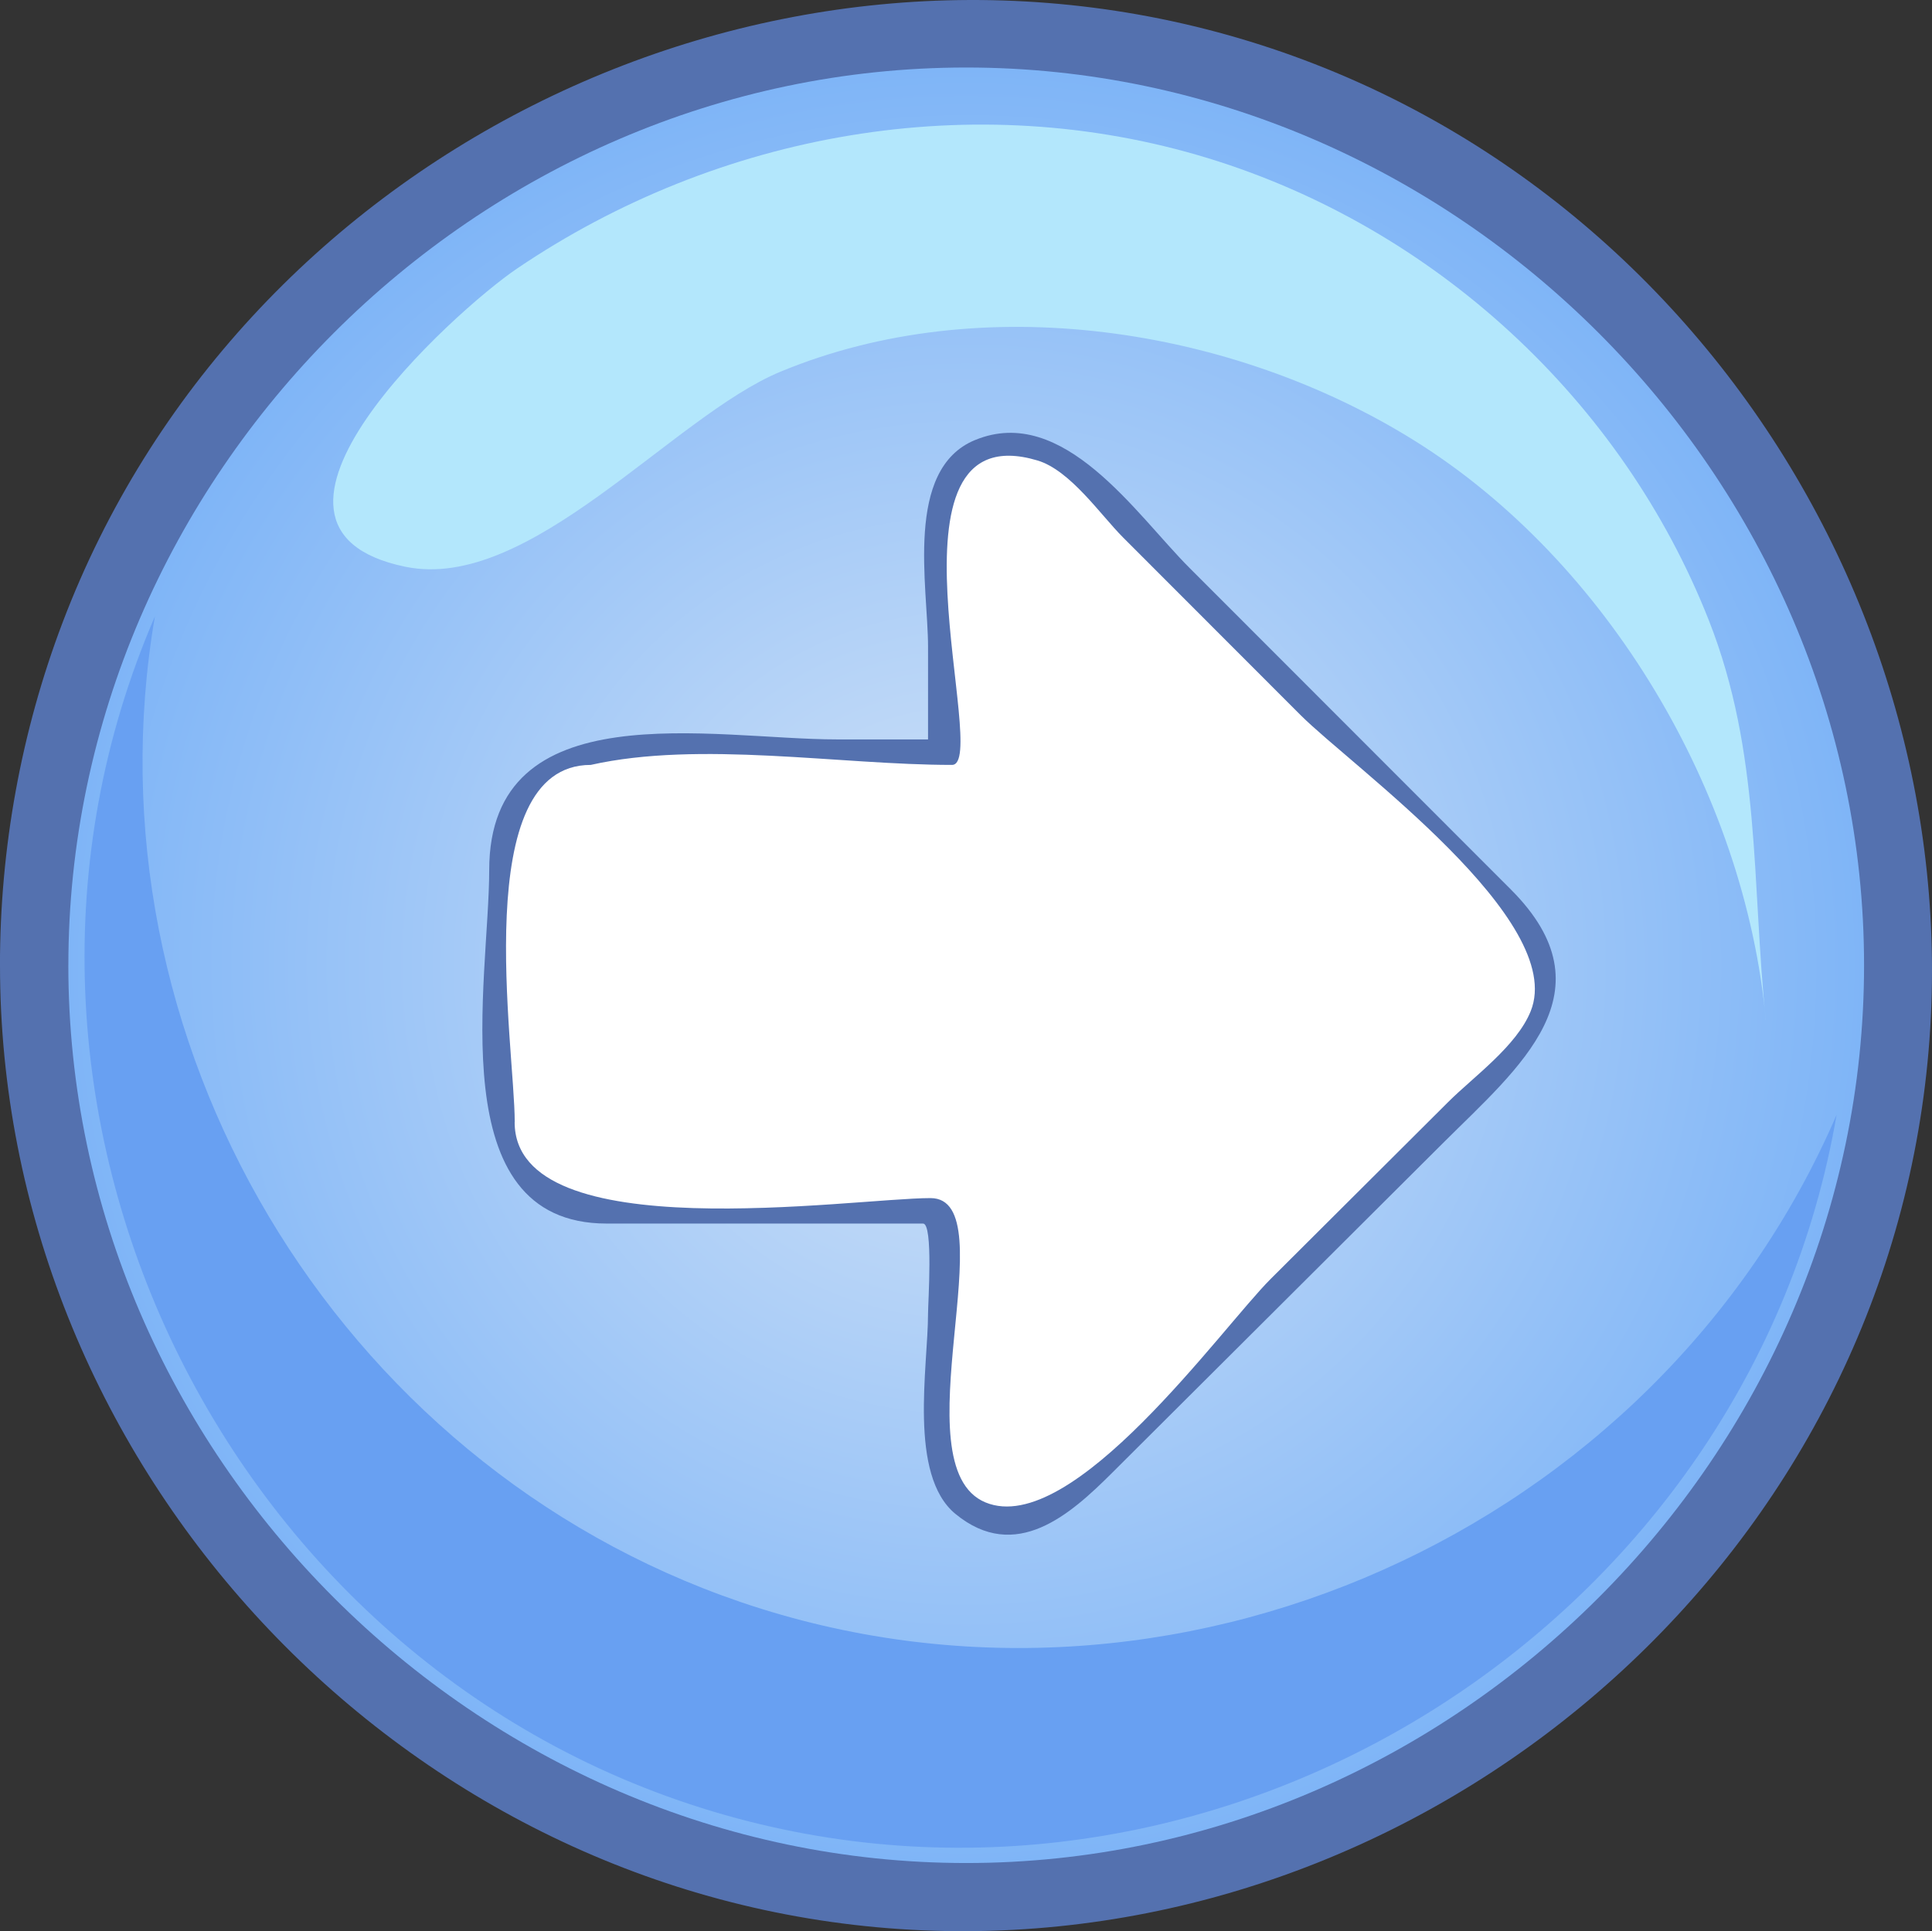
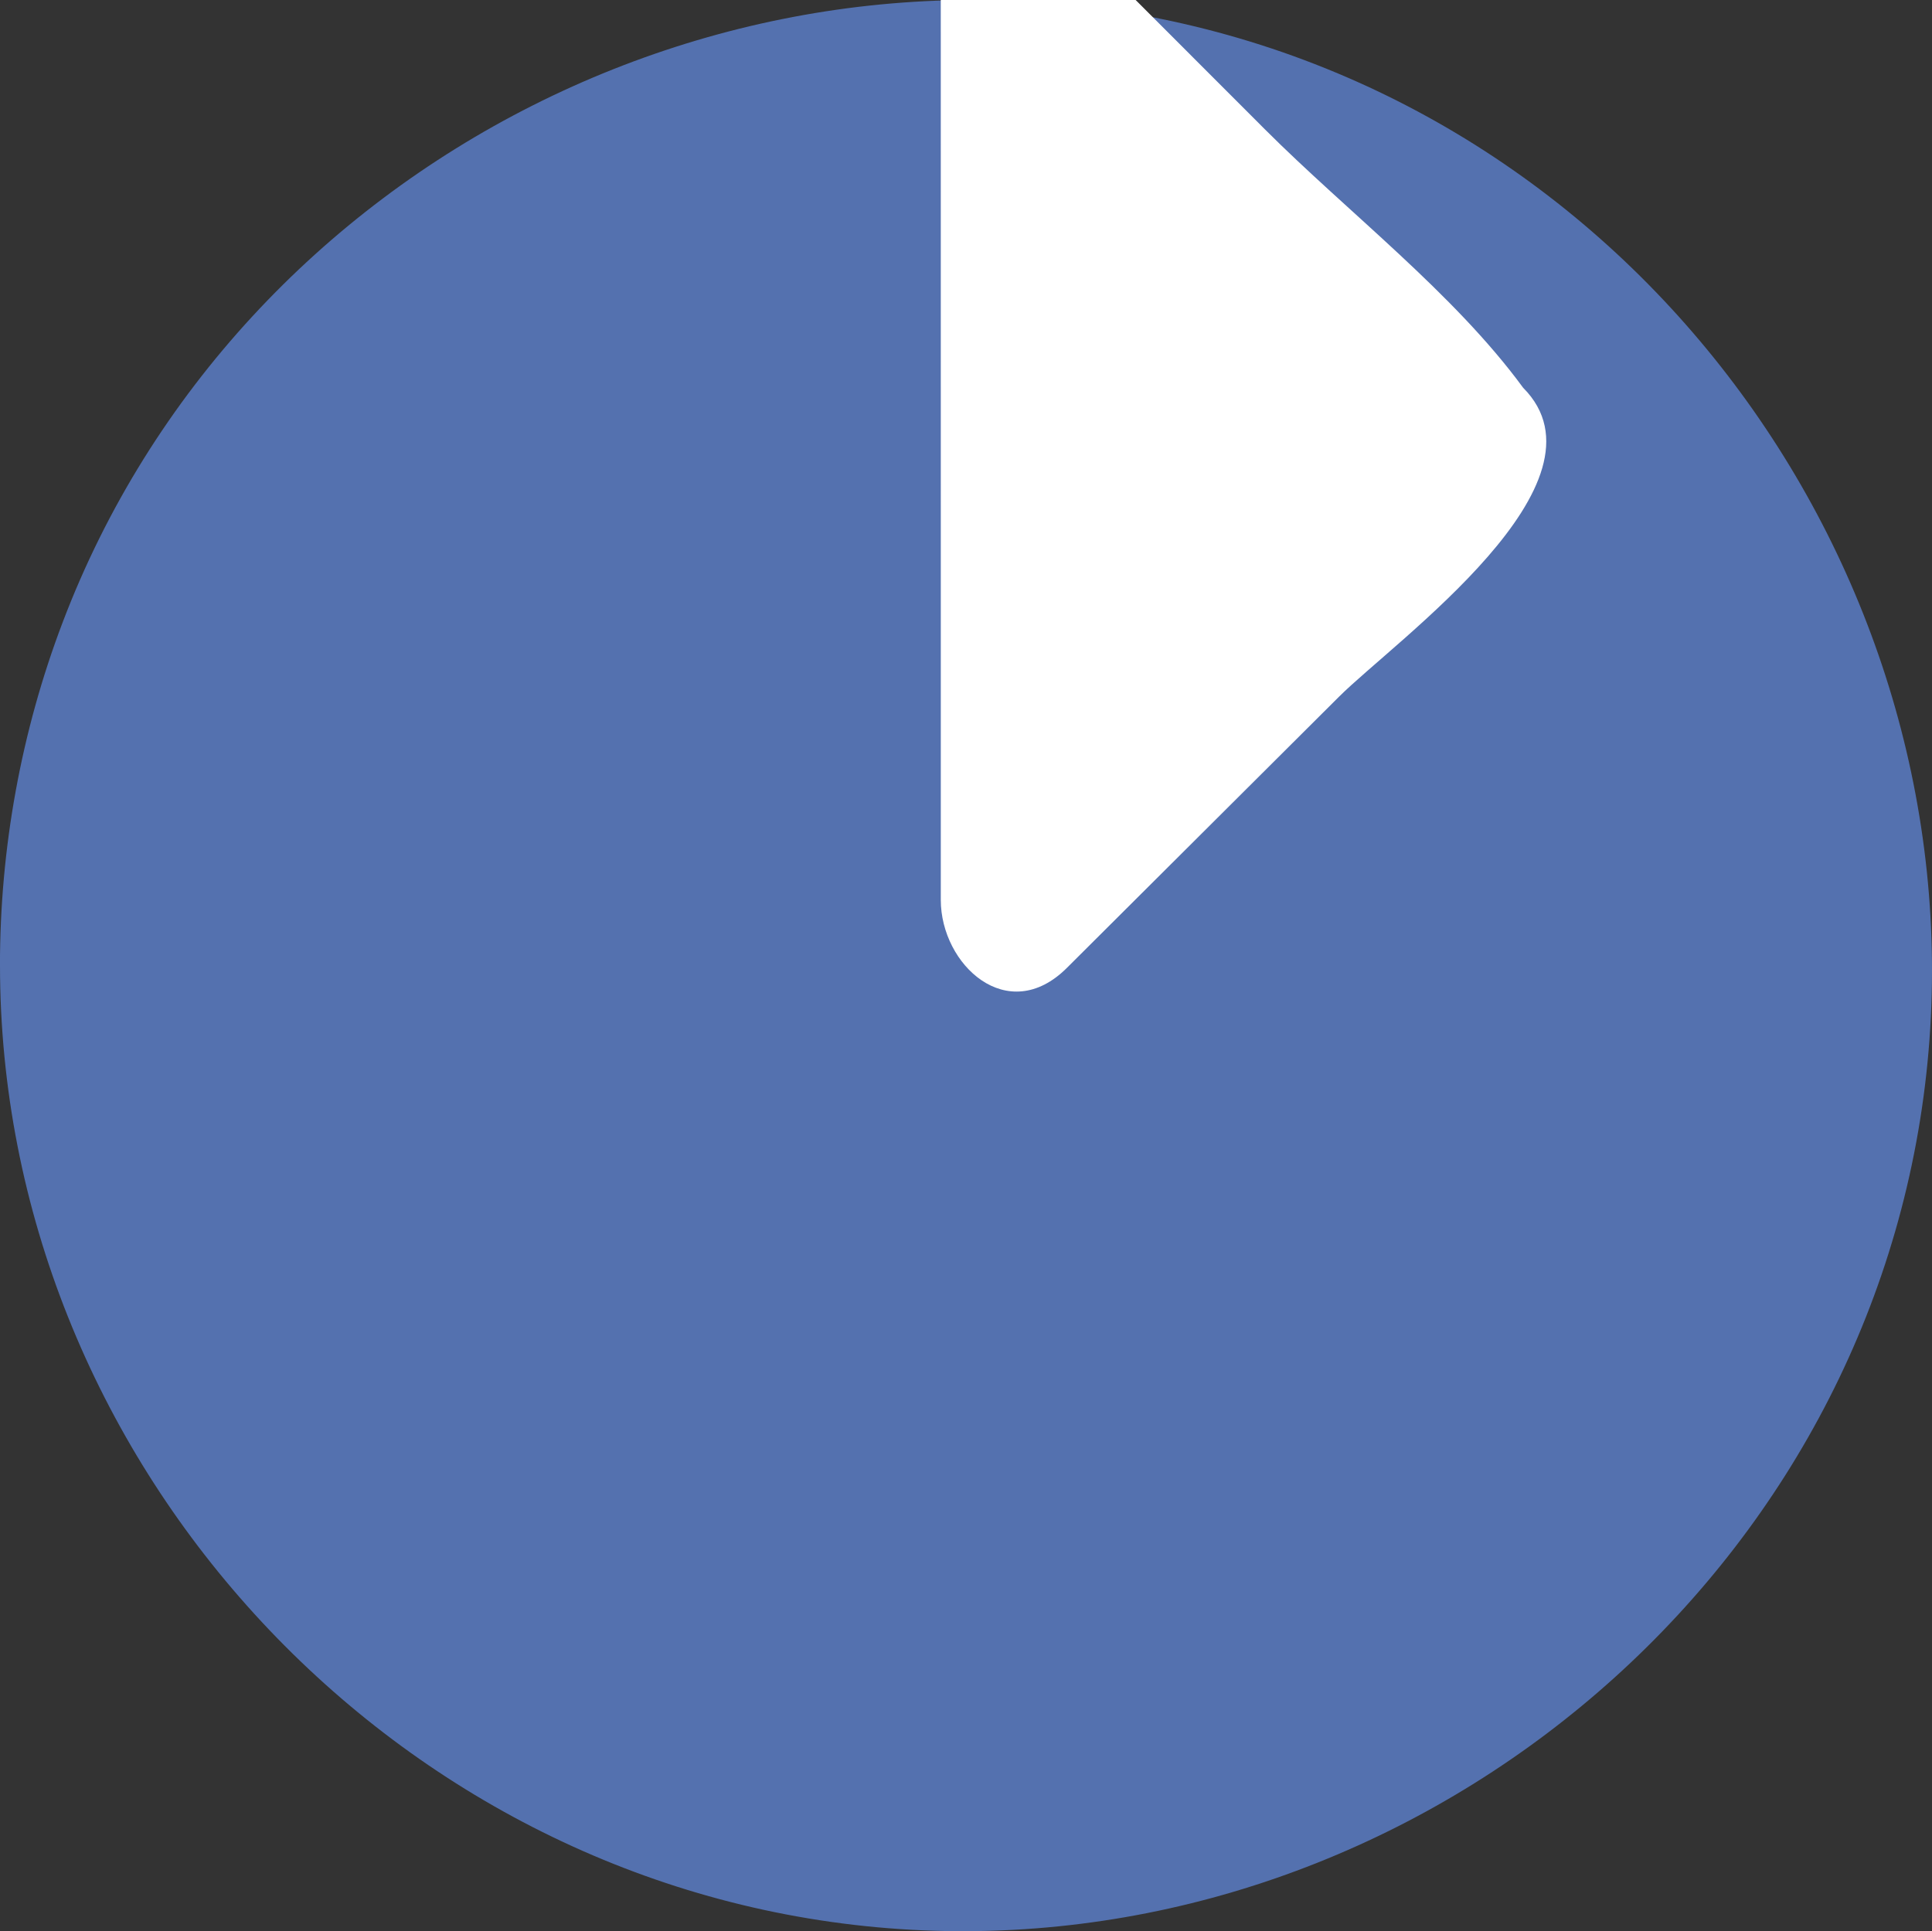
<svg xmlns="http://www.w3.org/2000/svg" xmlns:ns1="http://inkscape.sourceforge.net/DTD/sodipodi-0.dtd" xmlns:ns2="http://www.inkscape.org/namespaces/inkscape" id="Layer_1" style="enable-background:new 0 0 137.829 137.787" space="preserve" ns1:docname="pulsante03.svg" viewBox="0 0 137.829 137.787" ns1:version="0.32" version="1.1" ns2:version="0.42" ns1:docbase="F:\openclip\svg da inviare">
  <rect x="0" y="0" width="137.829" height="137.787" fill="#333333" stroke="none" />
  <ns1:namedview id="base" bordercolor="#666666" ns2:pageshadow="2" ns2:window-width="787" pagecolor="#ffffff" ns2:zoom="2.6127283" ns2:window-x="88" borderopacity="1.0" ns2:current-layer="Layer_1" ns2:cx="68.914497" ns2:cy="68.893501" ns2:window-y="116" ns2:window-height="510" ns2:pageopacity="0.0" />
  <g id="g3">
    <path id="path5" style="fill:#5471AF" d="m0 68.871c0 35.113 27.543 65.416 62.537 68.633 35.007 3.221 67.765-21.396 74.17-56.017 6.402-34.611-15.202-69.478-49.123-78.99-33.933-9.515-70.598 8.96-83.112 41.899-2.968 7.805-4.475 16.134-4.475 24.479" />
    <radialGradient id="XMLID_2_" gradientUnits="userSpaceOnUse" cy="68.87" cx="68.929" r="64.054">
      <stop id="stop8" style="stop-color:#D4E4F7" offset="0" />
      <stop id="stop10" style="stop-color:#7FB5F7" offset="1" />
    </radialGradient>
-     <path id="path12" style="fill:url(#XMLID_2_)" d="m4.875 68.871c0 34.907 29.146 64.053 64.053 64.053s64.054-29.146 64.054-64.053c0-34.908-29.146-64.054-64.054-64.054s-64.051 29.15-64.051 64.058" />
-     <path id="path14" style="fill:#68A0F2" d="m11.052 43.973c-5.174 30.165 12.842 60.467 41.812 70.339 30.729 10.469 65.307-5.005 78.158-34.77-6.176 36.021-43.212 59.701-78.5 50.178-36.433-9.83-56.485-51.005-41.468-85.747" />
-     <path id="path16" style="fill:#B3E7FC" d="m28.922 40.437c8.858 1.832 19.056-10.717 26.738-13.909 14.351-5.965 32.277-3.196 45.275 4.927 13.751 8.592 23.531 25.095 25.036 41.294 0.004 0.046 0.004 0.055 0 0.024-1.016-9.81-0.33-19.031-4.062-28.514-6.192-15.718-19.578-28.025-35.72-32.97-16.696-5.112-34.944-1.859-49.318 7.882-4.439 3.01-21.528 18.456-7.96 21.266" />
-     <path id="path18" style="fill:#FFFFFF" d="m67.116 36.008v13.08c0 5.161 0.329 4.577-4.778 4.577-6.6 0-26.529-3.627-26.529 6.891 0 6.53-3.526 25.835 6.788 25.835 2.956 0 24.519-0.711 24.519 0.658v15.12c0 4.621 4.771 9.062 8.994 4.851 6.474-6.452 12.947-12.904 19.422-19.356 4.023-4.011 19.877-15.262 13.126-22.041-4.942-6.745-12.517-12.528-18.417-18.431-4.048-4.05-8.096-8.102-12.142-12.151-2.805-2.807-10.985-5.902-10.985 0.967" />
-     <path id="path20" style="fill:#5471AF" d="m69.556 31.397c-5.067 2.091-3.349 10.466-3.349 14.758v6.601h-6.507c-8.849 0-24.8-3.505-24.8 9.325 0 7.842-3.53 25.218 8.38 25.218h16.417 6.154c0.737 0 0.355 5.618 0.355 6.438 0 3.759-1.422 11.505 1.957 14.28 4.292 3.524 8.198 0.035 11.159-2.916 7.88-7.853 15.759-15.707 23.639-23.561 5.424-5.406 12.105-10.791 4.822-18.079-7.646-7.652-15.292-15.305-22.939-22.957-3.787-3.794-8.985-11.713-15.285-9.106m-32.838 48.662c0-5.372-3.329-25.485 5.424-25.485 7.778-1.747 17.765 0 25.771 0 2.799 0-5.695-25.249 6.098-21.721 2.343 0.701 4.5 3.885 6.11 5.497 4.221 4.224 8.44 8.446 12.659 12.67 3.661 3.663 19.029 14.639 16.418 21.124-1.003 2.493-4.069 4.67-5.884 6.479-4.219 4.206-8.438 8.41-12.657 12.616-3.491 3.478-14.159 18.52-20.357 15.954-6.246-2.589 1.604-21.712-3.924-21.712-5.578 0.004-29.664 3.702-29.664-5.419" />
+     <path id="path18" style="fill:#FFFFFF" d="m67.116 36.008v13.08v15.12c0 4.621 4.771 9.062 8.994 4.851 6.474-6.452 12.947-12.904 19.422-19.356 4.023-4.011 19.877-15.262 13.126-22.041-4.942-6.745-12.517-12.528-18.417-18.431-4.048-4.05-8.096-8.102-12.142-12.151-2.805-2.807-10.985-5.902-10.985 0.967" />
  </g>
</svg>